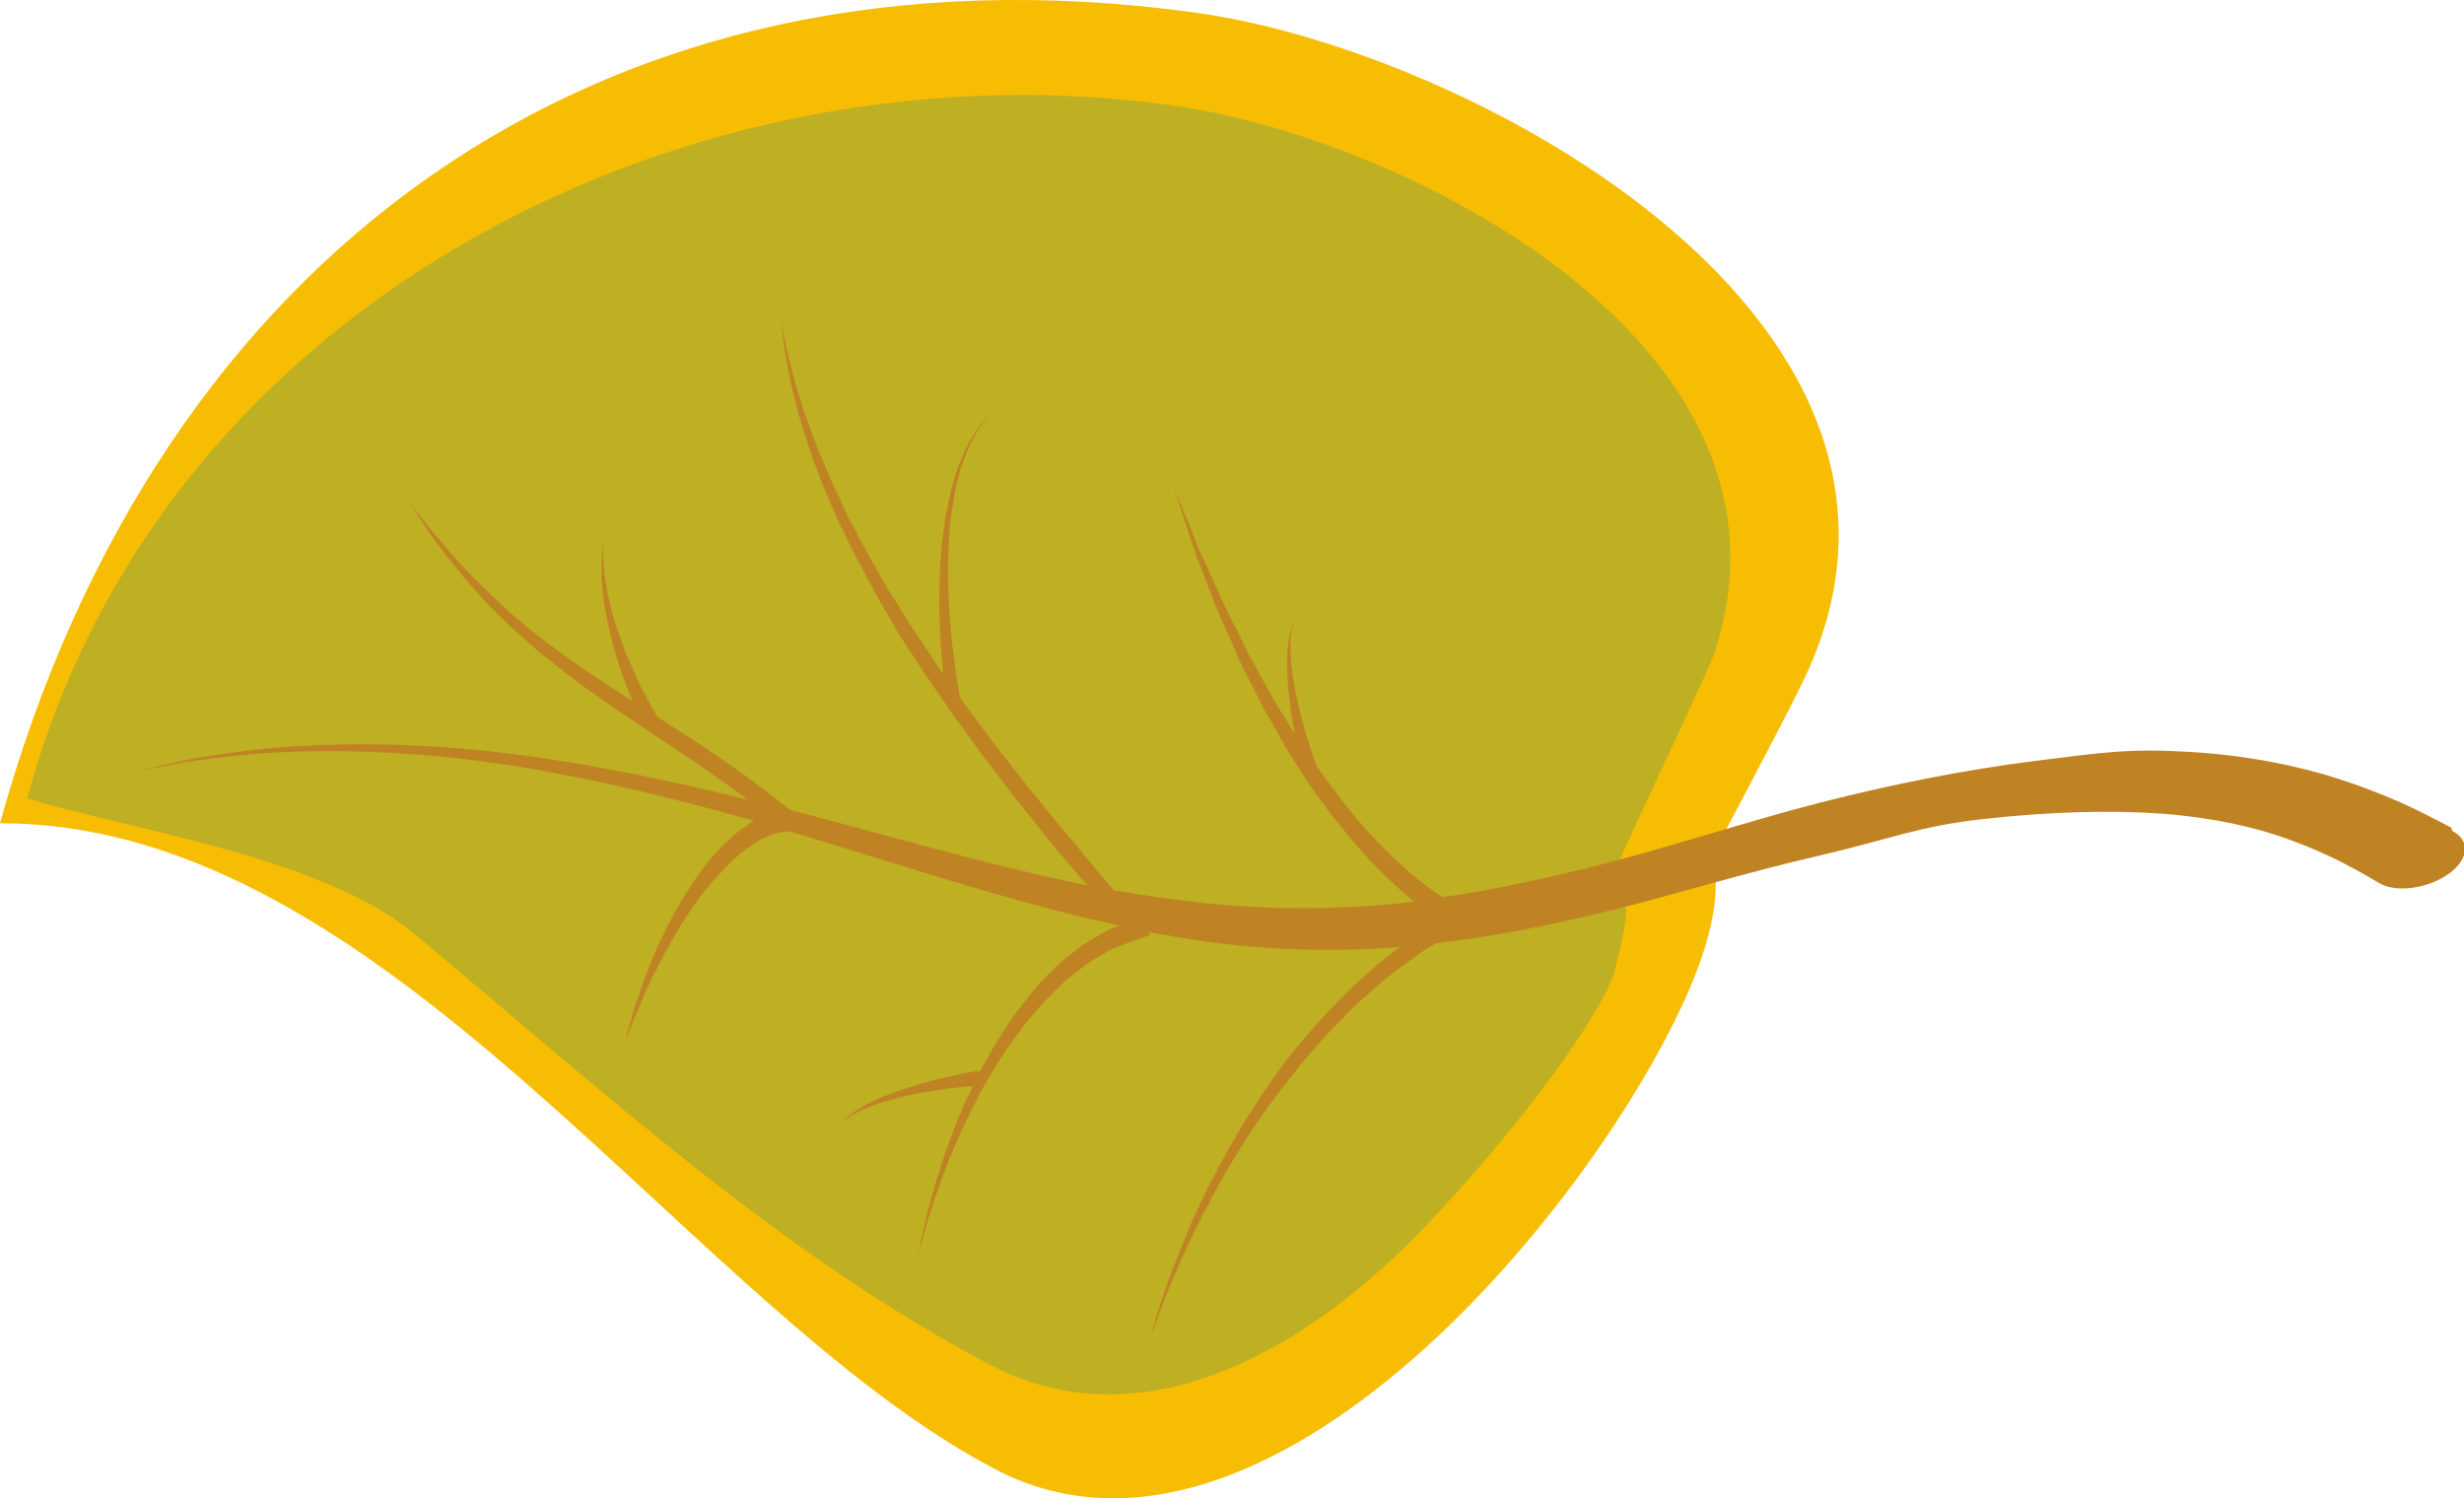
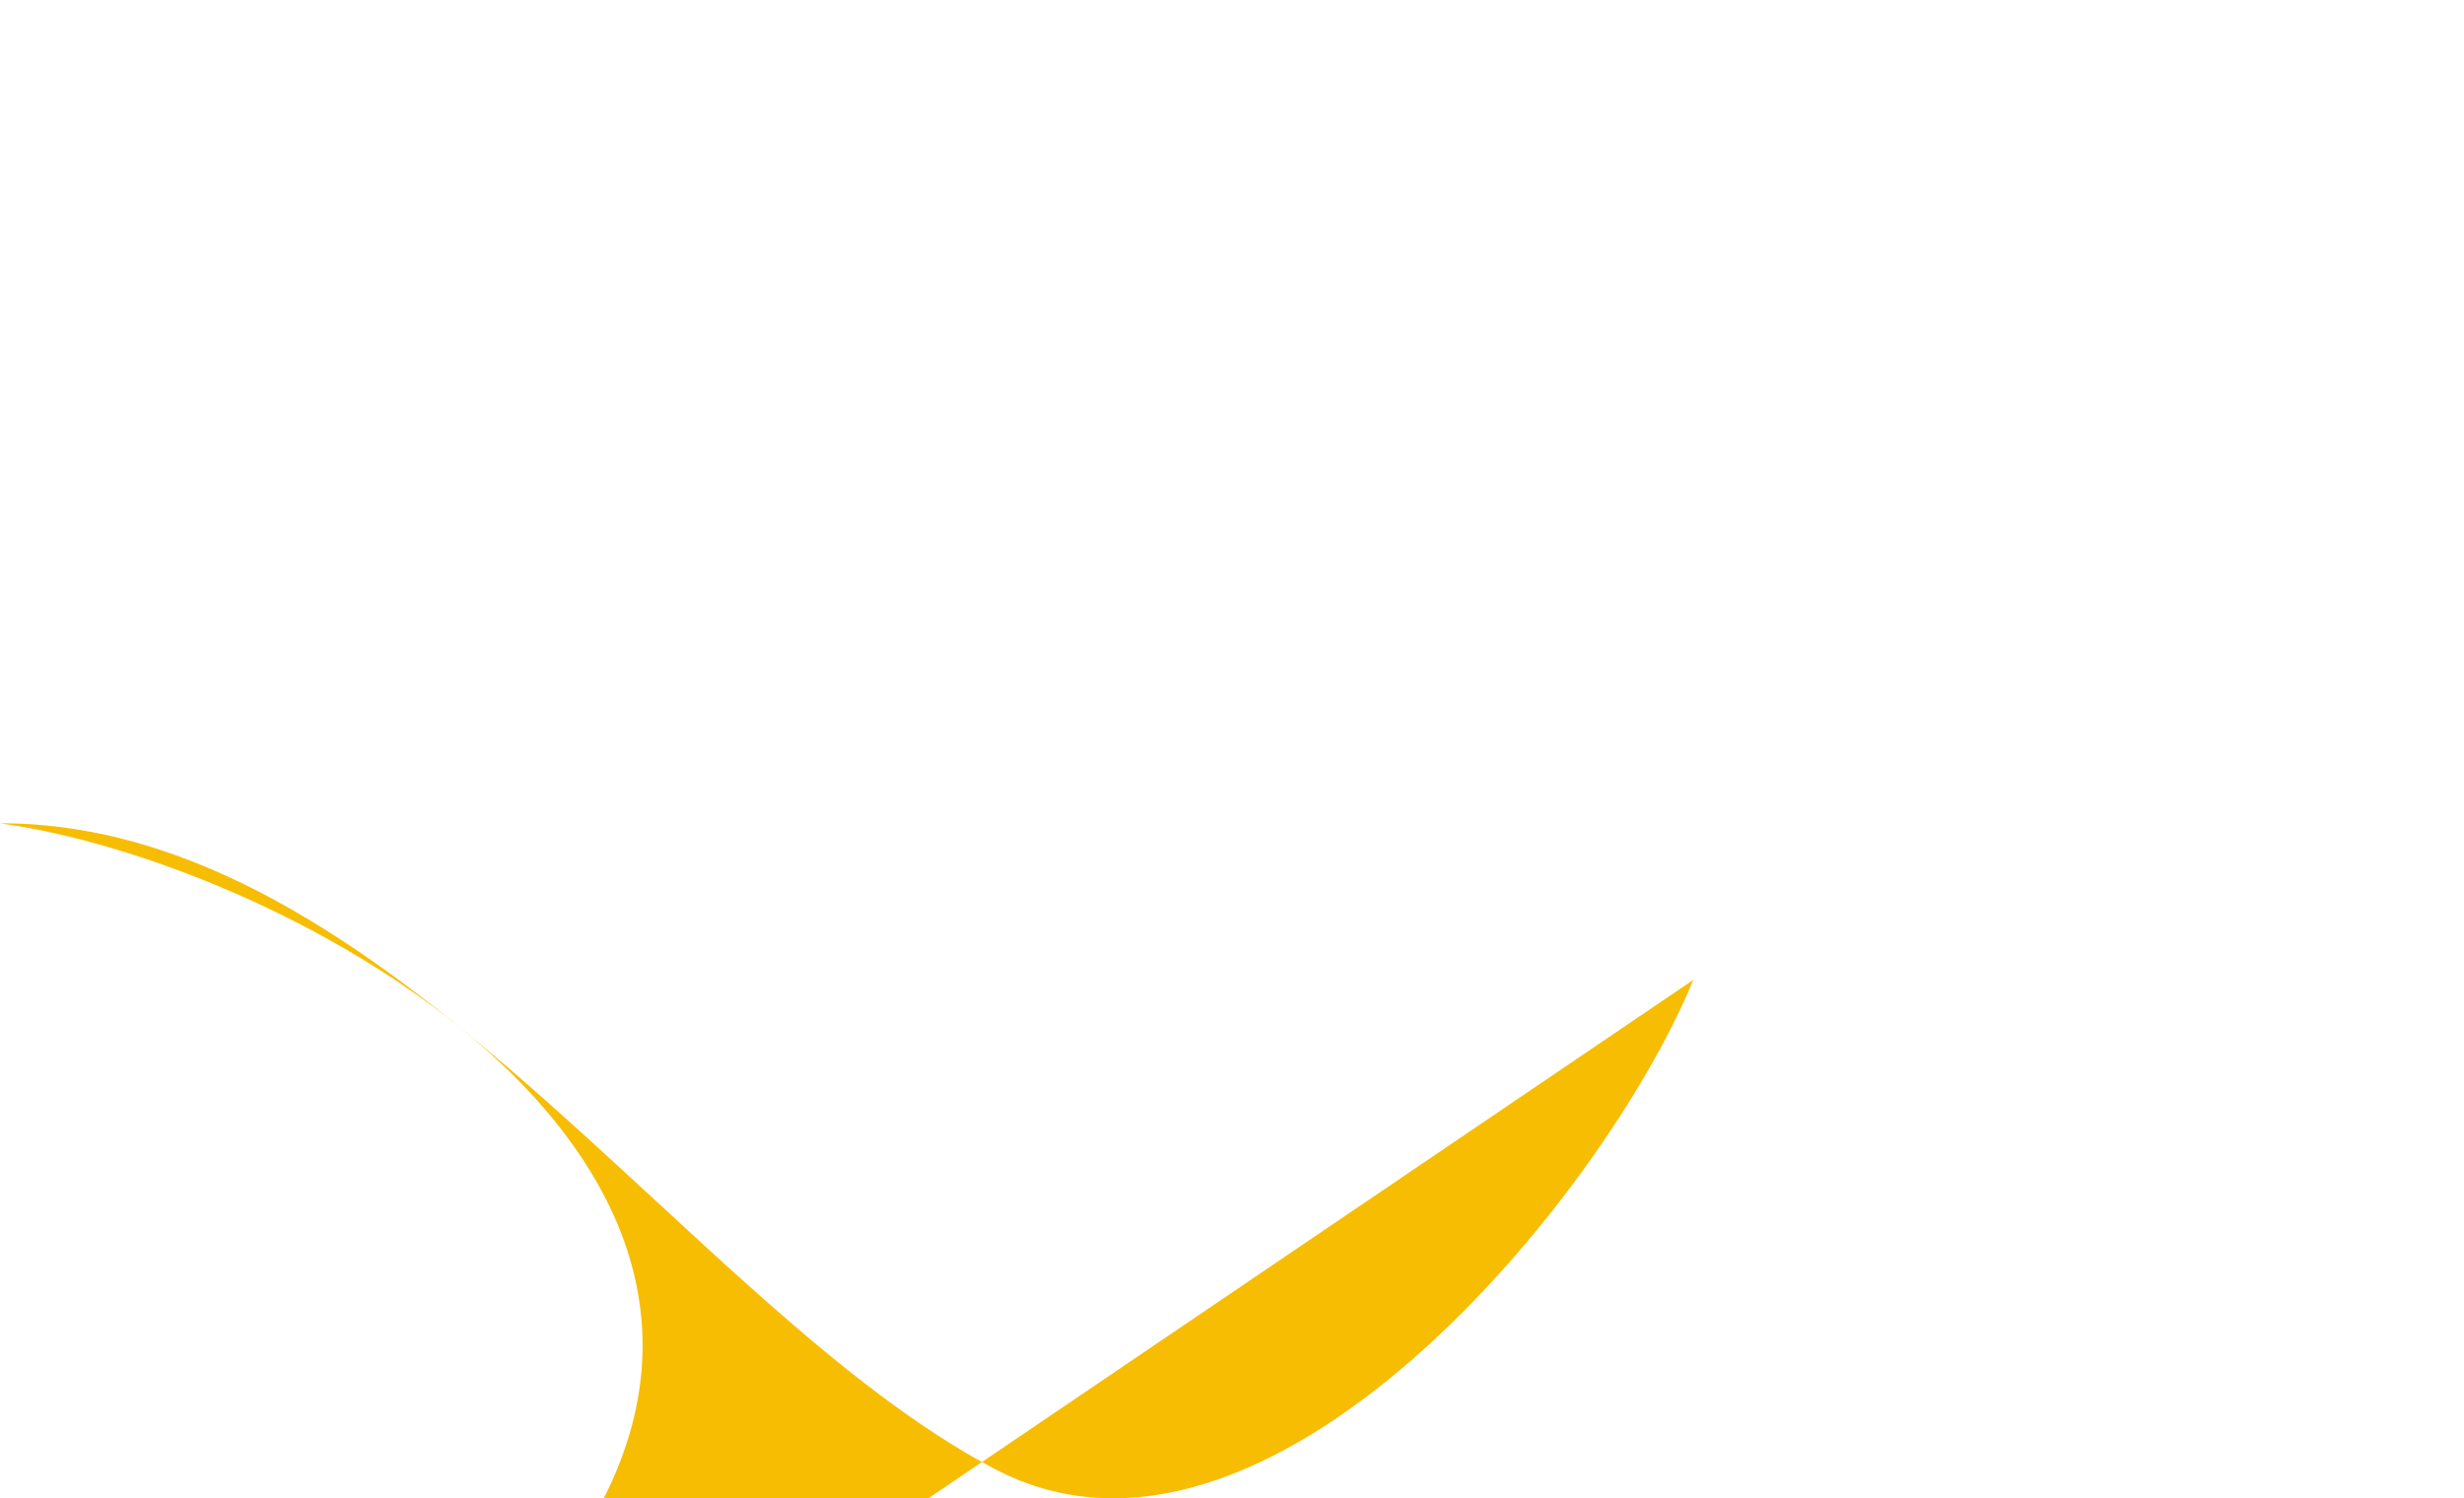
<svg xmlns="http://www.w3.org/2000/svg" id="Layer_2" viewBox="0 0 118.33 71.96">
  <defs>
    <style>
      .cls-1 {
        fill: #f7bd03;
      }

      .cls-2 {
        fill: #c08324;
      }

      .cls-3 {
        fill: #beaf23;
      }
    </style>
  </defs>
  <g id="Layer_12">
    <g>
-       <path class="cls-1" d="M81.32,47.06c-4.25,10.35-20.48,30.37-33.55,23.49-14.74-7.75-29.04-31.04-47.77-31.01C7.5,12.37,28.71-3.37,57.44.61c13.23,1.83,37.62,14.94,29.09,32.23-1.38,2.8-4.34,8.32-4.34,8.32,0,0,.84,1.72-.88,5.91Z" />
-       <path class="cls-3" d="M82.36,31.28c-.06.18-.13.36-.21.53-.96,2.22-3.04,6.56-3.72,8.06-.44.96-.65,1.45-1.07,2.42.3.56.45.84.74,1.4-.01.39-.11,1.31-.57,2.96-.52,1.89-4.34,7.3-9.19,12.36-5.88,6.13-13.67,10.27-20.78,6.54-10.01-5.26-18.54-13.08-27.61-20.66-4.53-3.79-13.83-5.04-18.64-6.55C7.78,14.26,33.54,1.75,56.54,5.1c10.93,1.59,30.6,11.45,25.82,26.17Z" />
-       <path class="cls-2" d="M117.72,39.75s-.45-.24-1.3-.67c-.85-.43-2.18-1.04-4.04-1.65-1.86-.61-4.36-1.15-7.24-1.32-2.88-.17-4.12.02-7.45.44-3.33.42-6.79,1.11-10.25,1.99-1.72.44-3.47.96-5.17,1.46-1.66.49-3.38,1-5.03,1.43-2.68.69-5.34,1.28-7.95,1.66-.09-.06-.19-.12-.28-.18-.37-.25-.74-.53-1.09-.82-.7-.58-1.39-1.25-2.05-1.96-.34-.34-.64-.74-.96-1.11-.32-.37-.62-.78-.92-1.18-.27-.35-.53-.72-.79-1.09,0-.01,0-.02,0-.03,0,0-.61-1.65-.96-3.37-.18-.86-.29-1.73-.27-2.39,0-.33.04-.6.08-.79.05-.19.07-.29.07-.29,0,0-.04.1-.1.29-.06.18-.12.46-.16.79-.08.67-.06,1.56.04,2.45.07.65.17,1.29.28,1.85-.3-.49-.46-.78-.79-1.28-.28-.44-.52-.93-.79-1.4-.25-.48-.54-.94-.77-1.43-.27-.58-.43-.89-.73-1.47-.5-.97-.91-2.01-1.4-3.01-.22-.51-.41-1.04-.63-1.56-.26-.62-.39-.93-.65-1.56.36,1.07.69,2.16,1.06,3.22.43,1.04.78,2.12,1.24,3.14.28.61.43.92.68,1.53.22.51.49.99.73,1.49.26.48.48,1,.76,1.46.33.55.49.85.8,1.41.26.47.58.9.85,1.36.28.46.59.88.9,1.29.31.42.61.85.94,1.23.32.38.63.8.98,1.16.66.75,1.37,1.45,2.08,2.07.15.13.31.26.47.39-.16.02-.31.05-.47.06-3.2.34-6.34.34-9.43.03-1.51-.15-3.02-.37-4.52-.64-.44-.5-.88-1.02-1.3-1.54-.49-.61-.76-.92-1.28-1.52-.51-.63-.76-.95-1.28-1.57-.43-.51-.84-1.08-1.27-1.61-.43-.53-.85-1.09-1.26-1.65-.33-.45-.67-.9-1-1.36-.06-.35-.19-1.05-.3-1.98-.09-.67-.16-1.46-.22-2.31-.04-.85-.07-1.75-.04-2.66.02-.9.12-1.81.27-2.64.05-.42.18-.81.27-1.19.08-.38.25-.71.36-1.03.1-.33.29-.58.41-.83.12-.25.27-.44.4-.59.25-.31.39-.49.39-.49,0,0-.15.17-.41.47-.14.15-.29.33-.43.58-.13.24-.34.49-.46.82-.12.32-.31.65-.41,1.03-.11.38-.26.77-.33,1.19-.19.84-.33,1.75-.4,2.66-.08.91-.09,1.83-.09,2.69.02.86.05,1.66.11,2.35.02.28.05.54.07.78-.22-.31-.45-.63-.66-.96-.38-.61-.81-1.19-1.18-1.81-.37-.62-.79-1.22-1.14-1.86-.35-.64-.74-1.27-1.07-1.92-.33-.65-.69-1.3-.98-1.98-.33-.66-.6-1.36-.89-2.03-.29-.67-.52-1.39-.78-2.08-.21-.71-.45-1.41-.61-2.13-.2-.71-.33-1.44-.47-2.16.09.73.16,1.46.31,2.19.12.73.33,1.45.5,2.18.23.71.43,1.45.68,2.15.26.7.52,1.42.83,2.1.28.7.63,1.38.95,2.05.32.67.7,1.33,1.04,2,.34.67.75,1.29,1.11,1.94.36.65.79,1.25,1.18,1.87.39.62.83,1.2,1.23,1.81.05.08.11.15.16.23.02.06.06.11.1.15.33.46.66.91.99,1.37.41.58.84,1.15,1.27,1.7.43.55.85,1.13,1.28,1.65.52.63.78.97,1.29,1.61.42.53.88,1.02,1.3,1.54.16.19.32.37.49.56-4.22-.85-8.41-2.06-12.52-3.16-.59-.16-1.17-.31-1.76-.46-.7-.56-1.41-1.11-2.13-1.63-.77-.56-1.55-1.09-2.34-1.61-.65-.43-1.32-.86-1.98-1.28.02-.01.02-.02.04-.03,0,0-.27-.44-.64-1.15-.37-.71-.81-1.7-1.17-2.74-.36-1.04-.62-2.14-.7-2.97-.04-.42-.06-.78-.05-1.03,0-.25,0-.39,0-.39,0,0-.01.14-.04.39-.03.25-.04.61-.04,1.04.01.85.18,2.01.46,3.12.28,1.1.66,2.17.98,2.96.01.03.02.05.03.08-.57-.37-1.15-.74-1.72-1.12-.8-.53-1.62-1.12-2.41-1.7-.39-.29-.79-.63-1.18-.94-.39-.31-.76-.68-1.15-1.02-.44-.44-.67-.66-1.12-1.09-.36-.39-.72-.76-1.08-1.16-.34-.41-.7-.81-1.03-1.22-.4-.5-.6-.76-1-1.27.36.54.54.81.89,1.36.31.44.65.87.97,1.31.33.42.69.83,1.03,1.26.36.4.72.8,1.09,1.18.39.36.76.76,1.15,1.1.39.34.79.71,1.18,1.03.8.64,1.61,1.29,2.42,1.86,1.63,1.15,3.25,2.2,4.82,3.26.92.62,1.82,1.26,2.71,1.91-4.67-1.16-9.18-2.02-13.13-2.4-5.01-.48-9.18-.24-11.95.18-.69.1-1.32.2-1.84.3-.52.1-.97.21-1.33.3-.72.16-1.1.26-1.1.26,0,0,.39-.08,1.12-.22.36-.07.82-.17,1.35-.25.53-.08,1.17-.16,1.86-.24,2.79-.33,6.98-.44,11.98.19,4.01.51,8.59,1.55,13.32,2.89-.01,0-.02,0-.03.02-.29.19-.43.29-.72.49-.26.23-.39.36-.65.58-.21.19-.4.43-.6.64-.19.21-.38.45-.54.69-.35.47-.68.97-.97,1.47-.6,1.01-1.13,2.09-1.56,3.21-.43,1.13-.82,2.27-1.1,3.48.4-1.09.84-2.18,1.36-3.2.51-1.02,1.07-2.06,1.7-2.99.32-.47.65-.93,1.02-1.35.17-.22.36-.43.56-.62.19-.19.37-.42.58-.59.25-.21.37-.32.62-.52.27-.17.4-.25.67-.42.23-.11.48-.19.71-.29.22-.05.44-.06.65-.09.59.17,1.17.35,1.76.53,4.61,1.4,9.32,2.97,14.09,3.99-.11.04-.23.09-.38.15-.36.14-.69.39-1.03.57-.34.19-.65.44-.96.69-.31.25-.62.49-.9.79-.28.29-.57.57-.83.88-.31.39-.46.58-.76.97-.26.31-.47.68-.7,1.02-.23.34-.45.69-.65,1.06-.17.29-.33.6-.5.9-.06-.03-.13-.05-.2-.03,0,0-1.75.28-3.41.84-.83.27-1.64.62-2.2.97-.14.08-.26.17-.37.25-.11.07-.2.15-.27.21-.14.12-.23.2-.23.2,0,0,.09-.06.24-.17.08-.06.17-.12.29-.18.12-.06.24-.14.39-.21.58-.28,1.41-.54,2.25-.73,1.34-.31,2.7-.43,3.19-.47-.11.22-.22.45-.33.67-.35.77-.67,1.57-.95,2.38-.28.81-.54,1.64-.77,2.49-.23.84-.43,1.71-.59,2.59.42-1.67.95-3.28,1.58-4.82.32-.77.66-1.53,1.03-2.26.36-.73.76-1.45,1.2-2.13.21-.35.43-.68.67-1,.23-.32.46-.67.71-.96.3-.36.45-.54.76-.9.32-.33.49-.49.82-.82.27-.29.57-.51.87-.74.3-.24.6-.48.92-.65.32-.17.63-.4.97-.52.4-.15.6-.23,1.01-.37.25-.09.37-.14.62-.22-.05-.06-.08-.09-.11-.14.92.17,1.85.33,2.77.46,3.05.41,6.15.52,9.32.26,0,0,0,0-.01.01-.42.32-.85.64-1.25,1-.47.42-.72.64-1.19,1.07-.75.77-1.5,1.52-2.18,2.35-.34.41-.69.81-1,1.25-.38.52-.58.79-.93,1.31-.6.88-1.16,1.81-1.69,2.75-.52.93-1.03,1.9-1.48,2.88-.45.98-.86,2-1.25,3.03-.38,1.02-.73,2.08-1.02,3.15.71-2.03,1.54-4,2.5-5.87.48-.94.99-1.88,1.53-2.77.54-.9,1.13-1.77,1.74-2.63.63-.83,1.28-1.67,1.95-2.46.67-.79,1.41-1.53,2.15-2.28.46-.41.7-.62,1.17-1.03.39-.34.81-.65,1.22-.95.41-.3.83-.63,1.27-.87.07-.04.13-.08.2-.12,2.72-.31,5.5-.87,8.3-1.55,1.67-.41,3.4-.91,5.1-1.37,1.67-.46,3.37-.91,5.06-1.3,3.36-.78,4.73-1.41,7.88-1.75,3.15-.35,6.09-.43,8.56-.25,2.48.19,4.46.66,5.96,1.2,1.5.54,2.59,1.09,3.3,1.48.71.39,1.08.62,1.08.62.03.01.04.02.07.04.02,0,.04.02.05.03.85.43,2.3.21,3.27-.48.97-.69,1.06-1.61.18-2.06Z" />
+       <path class="cls-1" d="M81.32,47.06c-4.25,10.35-20.48,30.37-33.55,23.49-14.74-7.75-29.04-31.04-47.77-31.01c13.23,1.83,37.62,14.94,29.09,32.23-1.38,2.8-4.34,8.32-4.34,8.32,0,0,.84,1.72-.88,5.91Z" />
    </g>
  </g>
</svg>